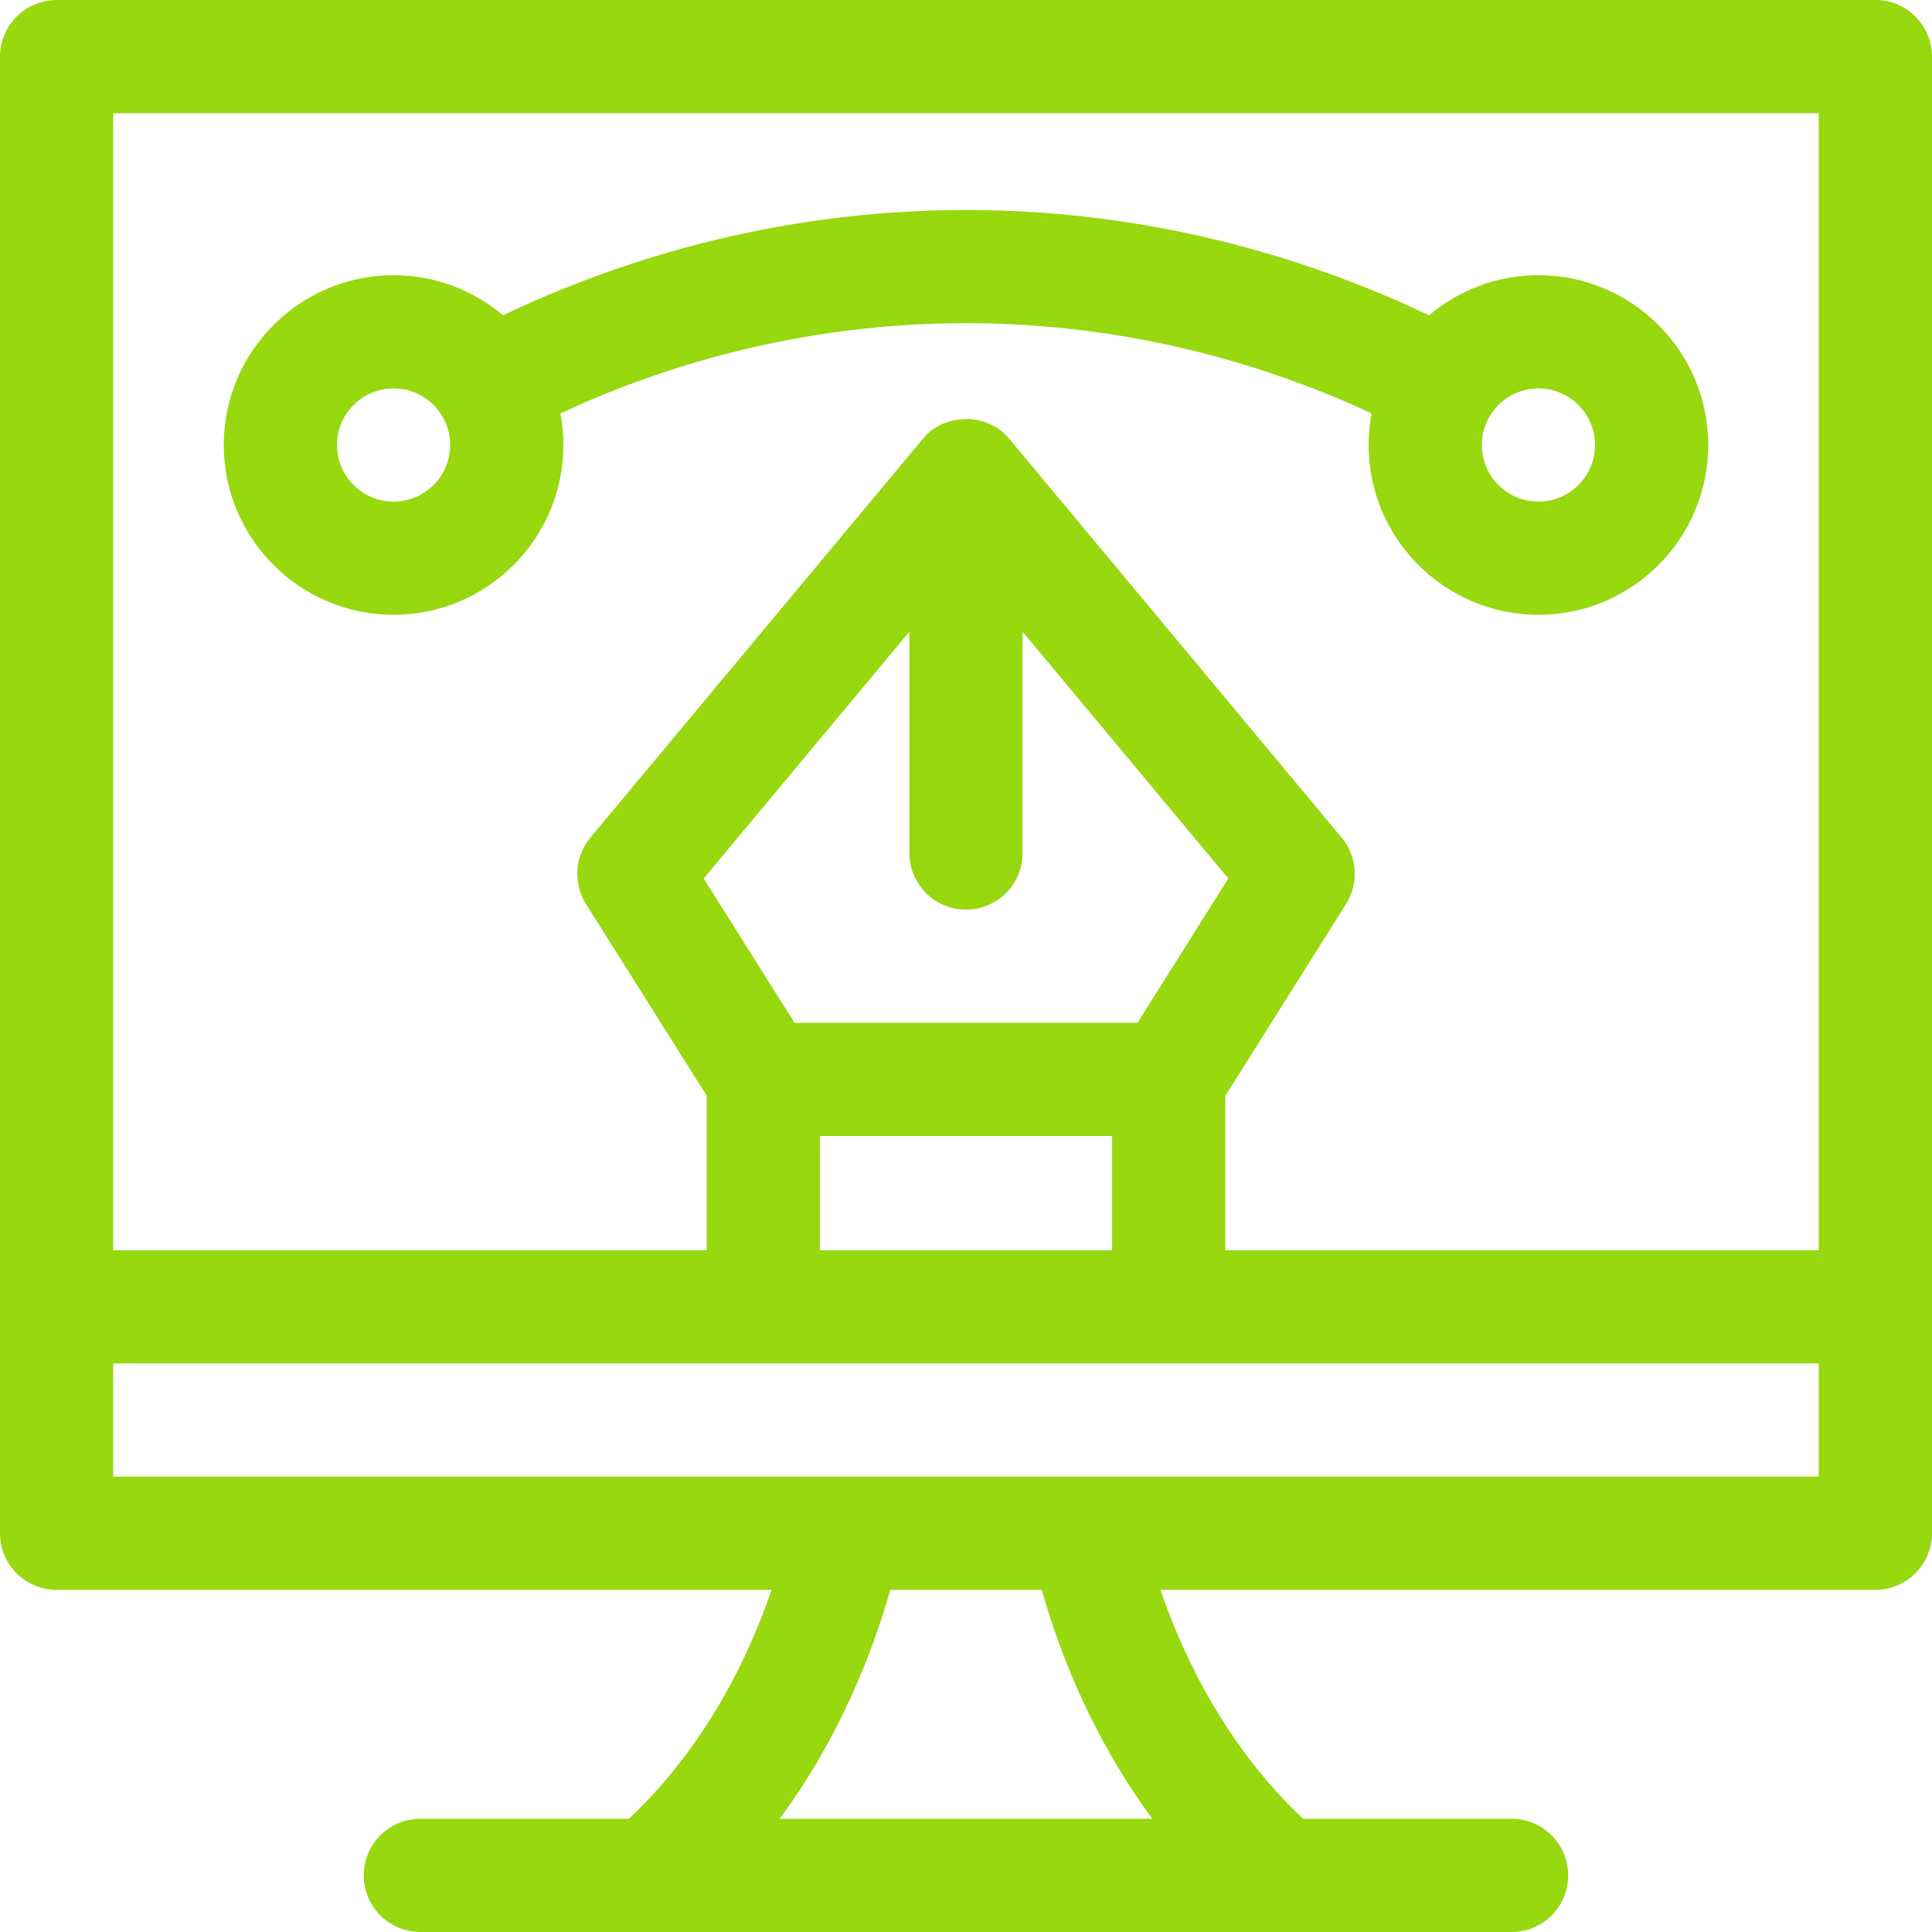
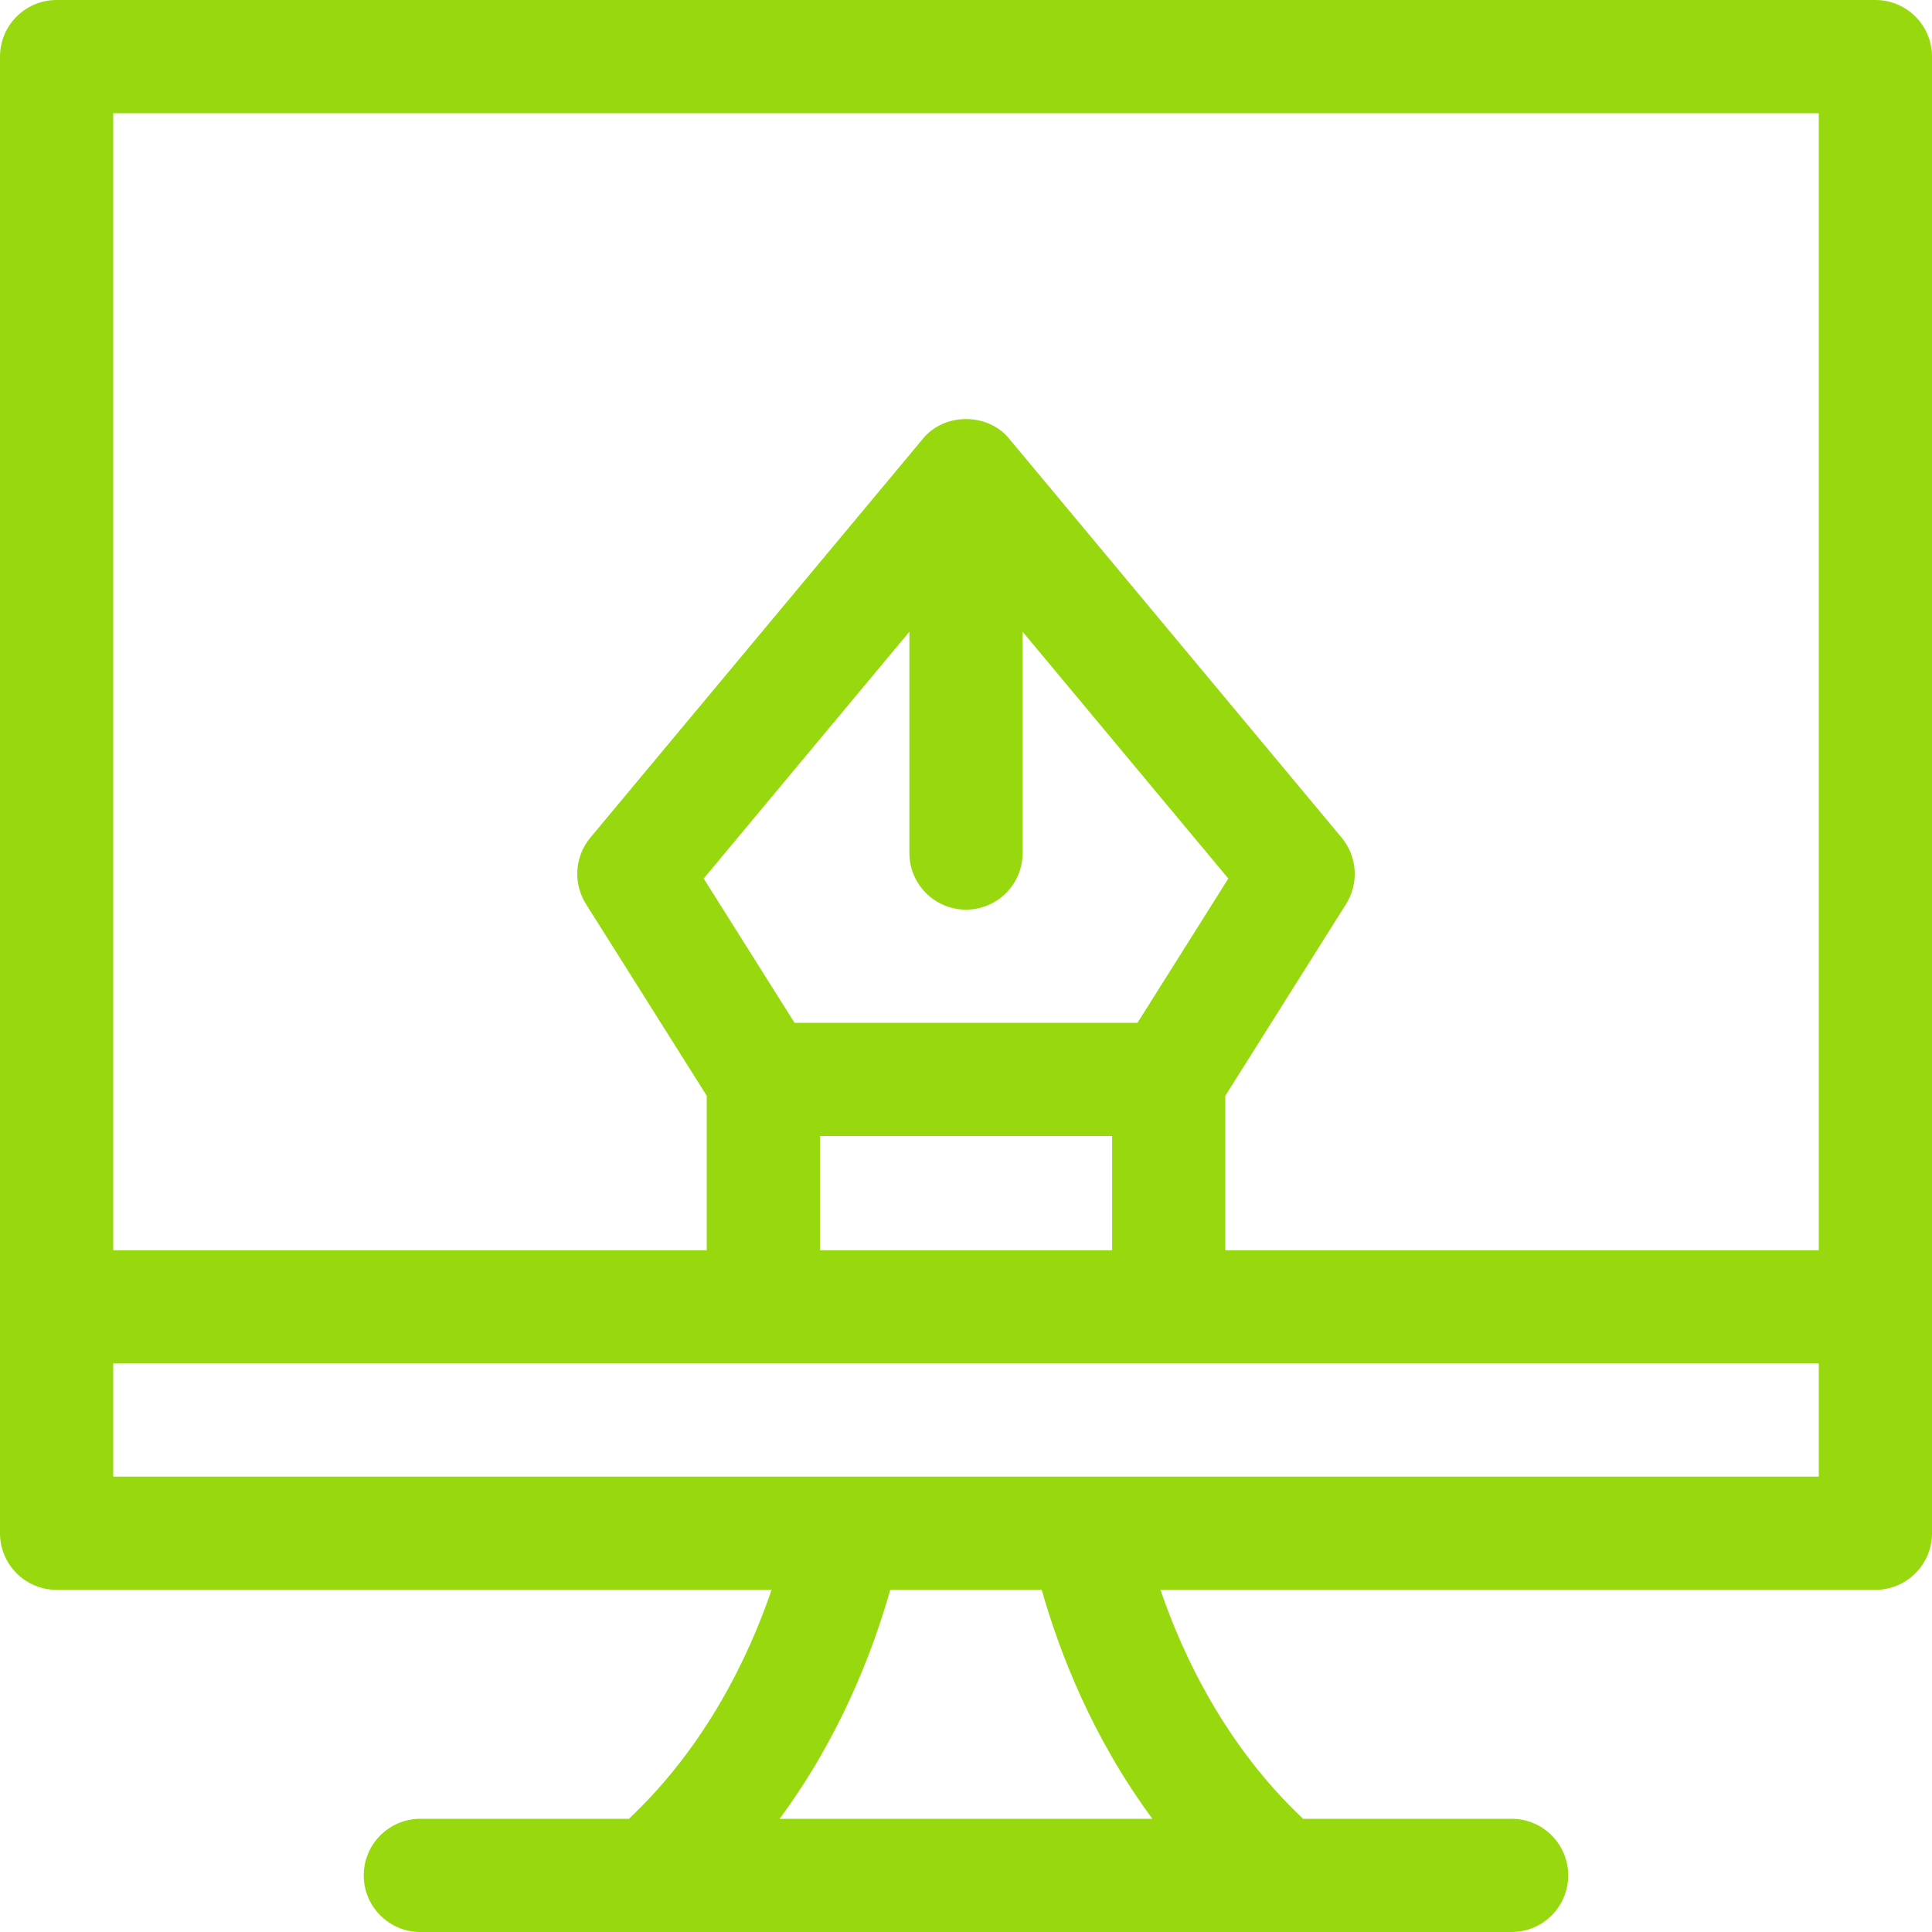
<svg xmlns="http://www.w3.org/2000/svg" width="40" height="40" viewBox="0 0 40 40" fill="none">
  <g clip-path="url(#clip0_154_1131)">
-     <path d="M38.828 0H1.172C0.525 0 0 0.525 0 1.172V31.744C0 32.391 0.525 32.916 1.172 32.916H15.975C15.505 34.29 14.623 36.147 13.021 37.656H8.703C8.056 37.656 7.531 38.181 7.531 38.828C7.531 39.475 8.056 40 8.703 40H31.297C31.944 40 32.468 39.475 32.468 38.828C32.468 38.181 31.944 37.656 31.297 37.656H26.979C25.377 36.147 24.495 34.29 24.026 32.916H38.828C39.475 32.916 40 32.391 40 31.744V1.172C40 0.525 39.475 0 38.828 0ZM2.344 2.344H37.656V25.885H25.369V22.687L27.869 18.717C28.139 18.288 28.102 17.733 27.777 17.342L20.901 9.092C20.456 8.535 19.537 8.538 19.096 9.098L12.223 17.342C11.898 17.732 11.861 18.288 12.132 18.717L14.632 22.686V25.885H2.344V2.344ZM20 18.833C20.648 18.833 21.172 18.308 21.172 17.661V13.079L25.431 18.189L23.55 21.177H16.451L14.569 18.189L18.828 13.079V17.661C18.828 18.308 19.353 18.833 20 18.833ZM16.976 23.52H23.025V25.885H16.976V23.52ZM23.859 37.656H16.141C17.375 35.986 18.058 34.236 18.432 32.916H21.568C21.942 34.236 22.625 35.986 23.859 37.656ZM2.344 30.572V28.229H37.656V30.572H2.344Z" fill="#97D80F" />
-     <path d="M20 6.691C23.504 6.691 26.388 7.624 28.398 8.559C28.358 8.771 28.336 8.99 28.336 9.213C28.336 11.152 29.913 12.729 31.852 12.729C33.79 12.729 35.367 11.152 35.367 9.213C35.367 7.275 33.79 5.698 31.852 5.698C30.989 5.698 30.198 6.011 29.586 6.528C27.332 5.453 24.034 4.348 20 4.348C15.965 4.348 12.667 5.453 10.414 6.528C9.801 6.011 9.011 5.698 8.148 5.698C6.21 5.698 4.633 7.275 4.633 9.213C4.633 11.152 6.21 12.729 8.148 12.729C10.087 12.729 11.664 11.152 11.664 9.213C11.664 8.99 11.642 8.771 11.602 8.559C13.612 7.624 16.496 6.691 20 6.691ZM33.023 9.214C33.023 9.86 32.498 10.385 31.852 10.385C31.205 10.385 30.68 9.86 30.68 9.214C30.68 8.567 31.205 8.042 31.852 8.042C32.498 8.042 33.023 8.567 33.023 9.214ZM8.148 10.385C7.502 10.385 6.977 9.86 6.977 9.214C6.977 8.567 7.502 8.042 8.148 8.042C8.795 8.042 9.32 8.567 9.32 9.214C9.32 9.86 8.795 10.385 8.148 10.385Z" fill="#97D80F" />
+     <path d="M38.828 0H1.172C0.525 0 0 0.525 0 1.172V31.744C0 32.391 0.525 32.916 1.172 32.916H15.975C15.505 34.29 14.623 36.147 13.021 37.656H8.703C8.056 37.656 7.531 38.181 7.531 38.828C7.531 39.475 8.056 40 8.703 40H31.297C31.944 40 32.468 39.475 32.468 38.828C32.468 38.181 31.944 37.656 31.297 37.656H26.979C25.377 36.147 24.495 34.29 24.026 32.916H38.828C39.475 32.916 40 32.391 40 31.744V1.172C40 0.525 39.475 0 38.828 0ZM2.344 2.344H37.656V25.885H25.369V22.687L27.869 18.717C28.139 18.288 28.102 17.733 27.777 17.342L20.901 9.092C20.456 8.535 19.537 8.538 19.096 9.098L12.223 17.342C11.898 17.732 11.861 18.288 12.132 18.717L14.632 22.686V25.885H2.344V2.344ZM20 18.833C20.648 18.833 21.172 18.308 21.172 17.661V13.079L25.431 18.189L23.55 21.177H16.451L14.569 18.189L18.828 13.079V17.661C18.828 18.308 19.353 18.833 20 18.833ZM16.976 23.52H23.025V25.885H16.976V23.52ZM23.859 37.656H16.141C17.375 35.986 18.058 34.236 18.432 32.916H21.568C21.942 34.236 22.625 35.986 23.859 37.656ZM2.344 30.572V28.229H37.656V30.572H2.344" fill="#97D80F" />
  </g>
  <defs>
    <clipPath id="clip0_154_1131">
      <rect width="40" height="40" fill="white" />
    </clipPath>
  </defs>
</svg>